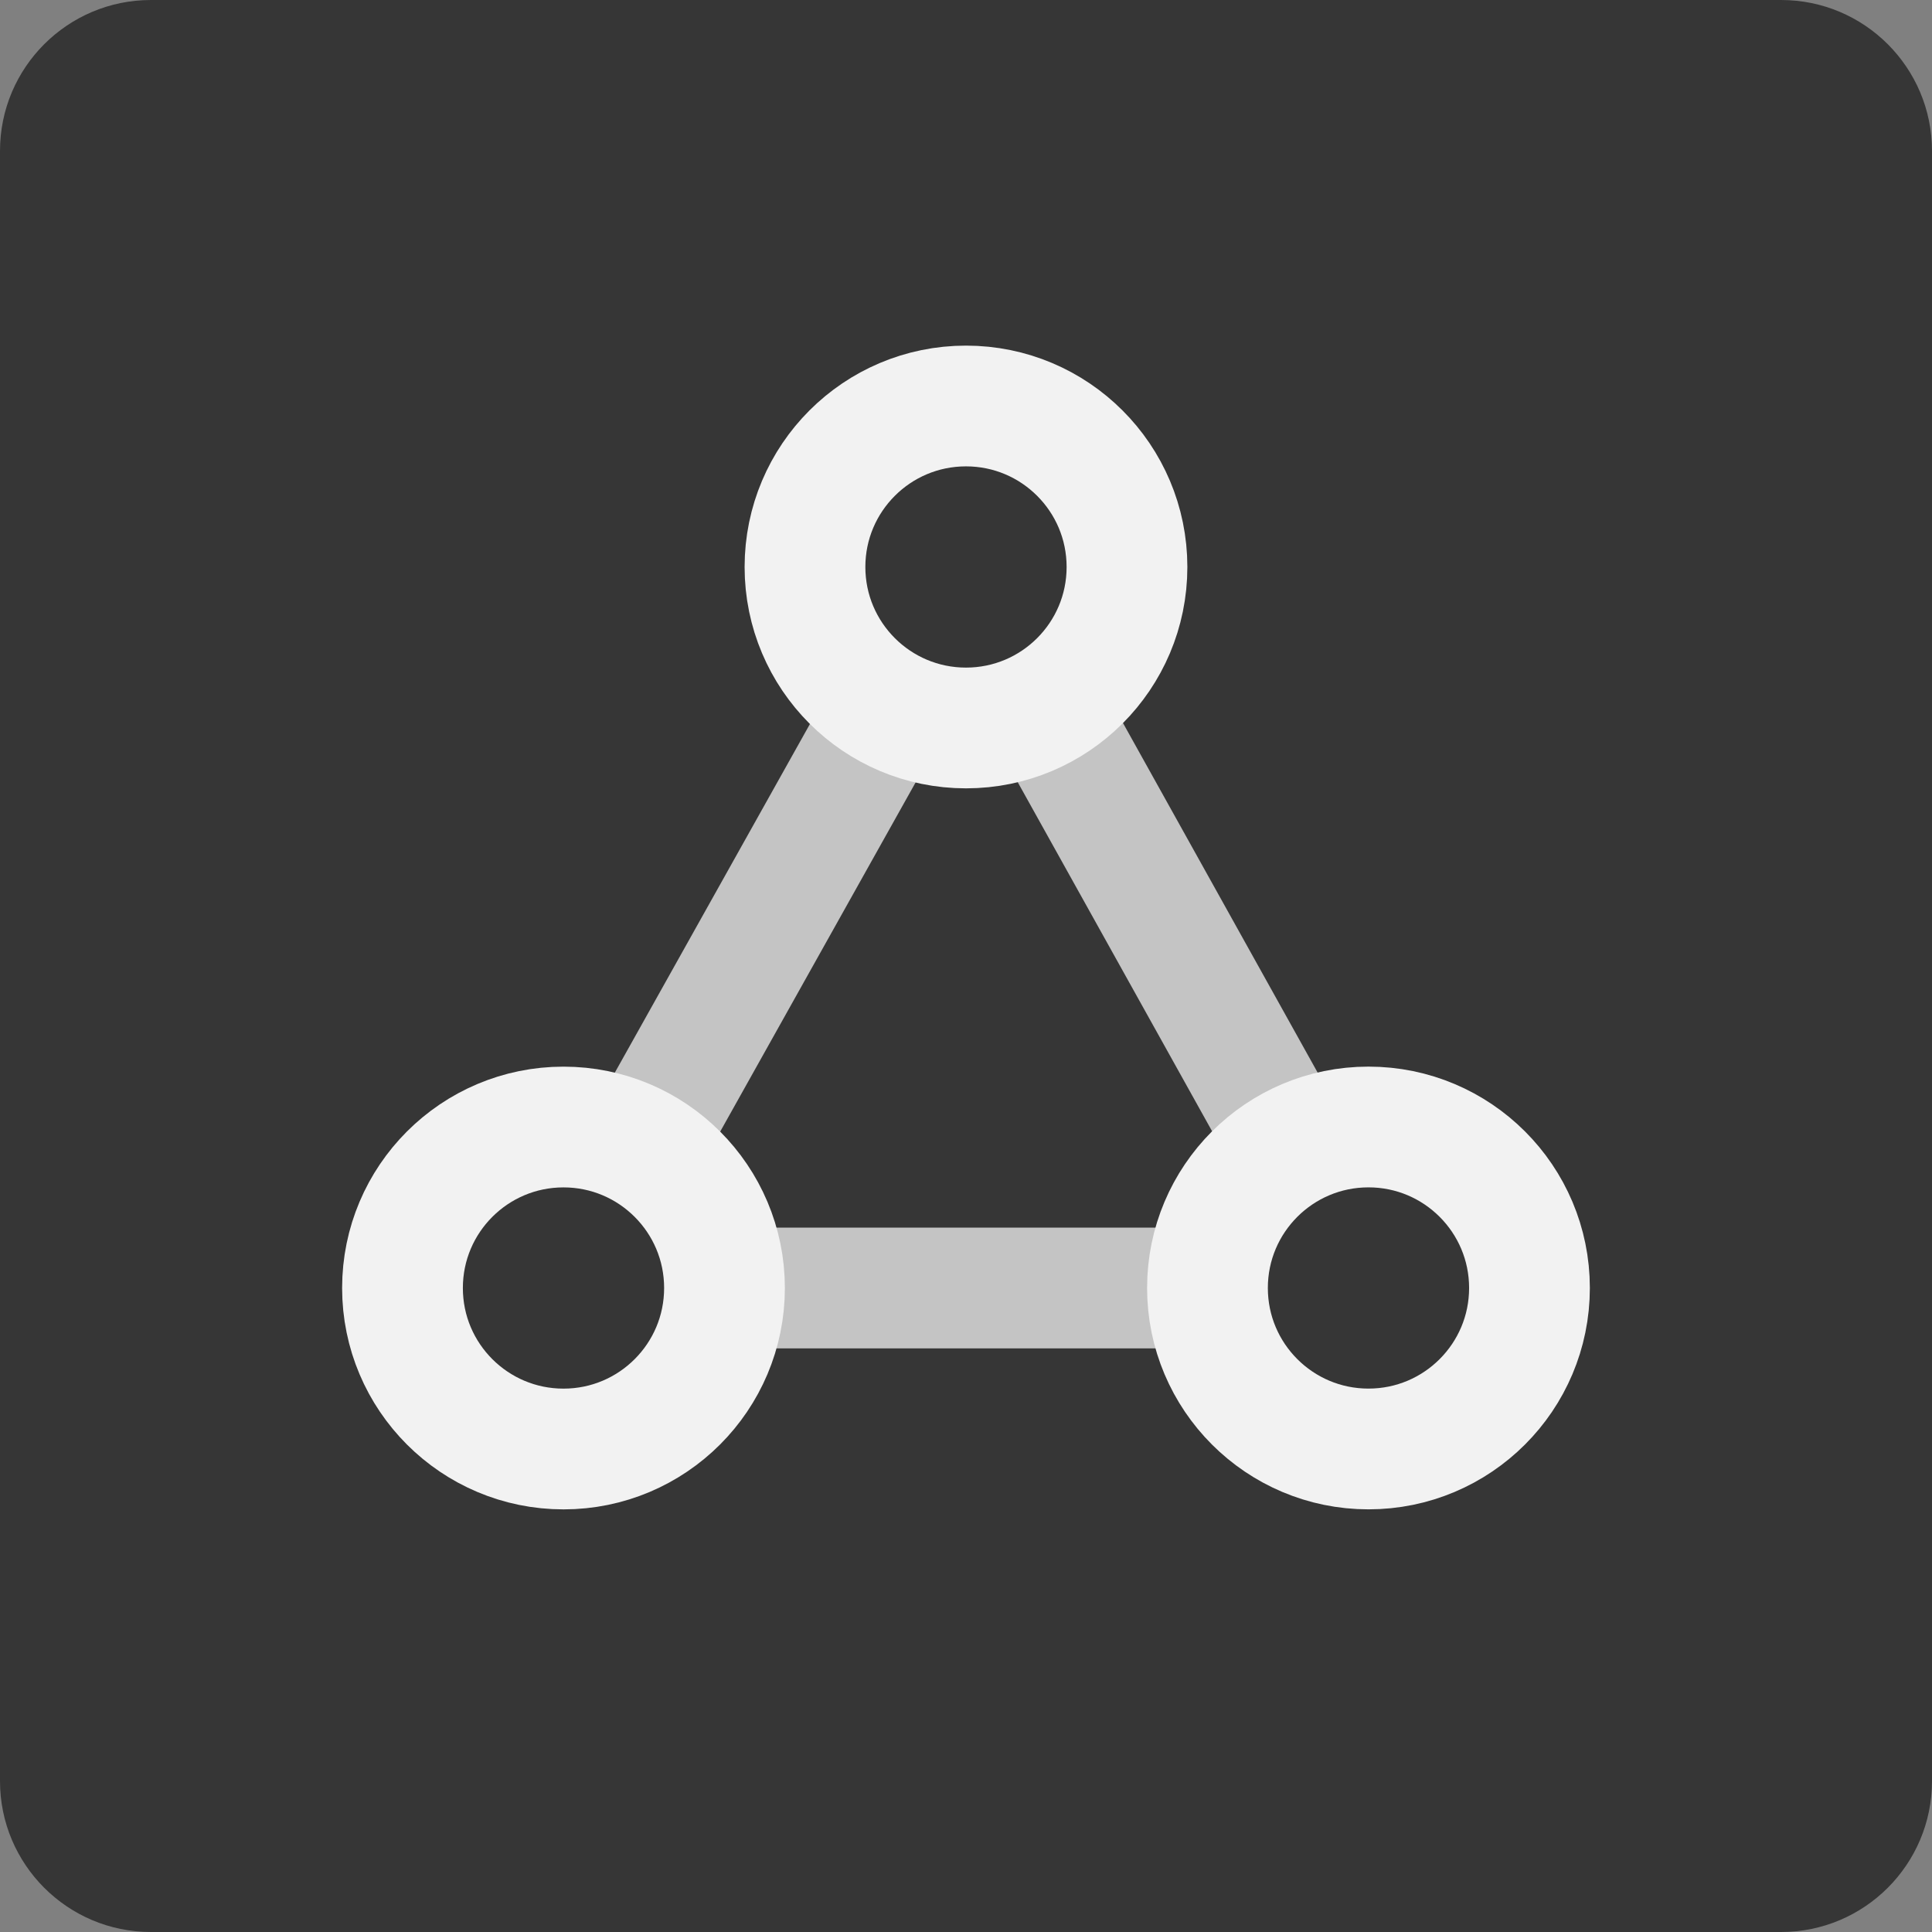
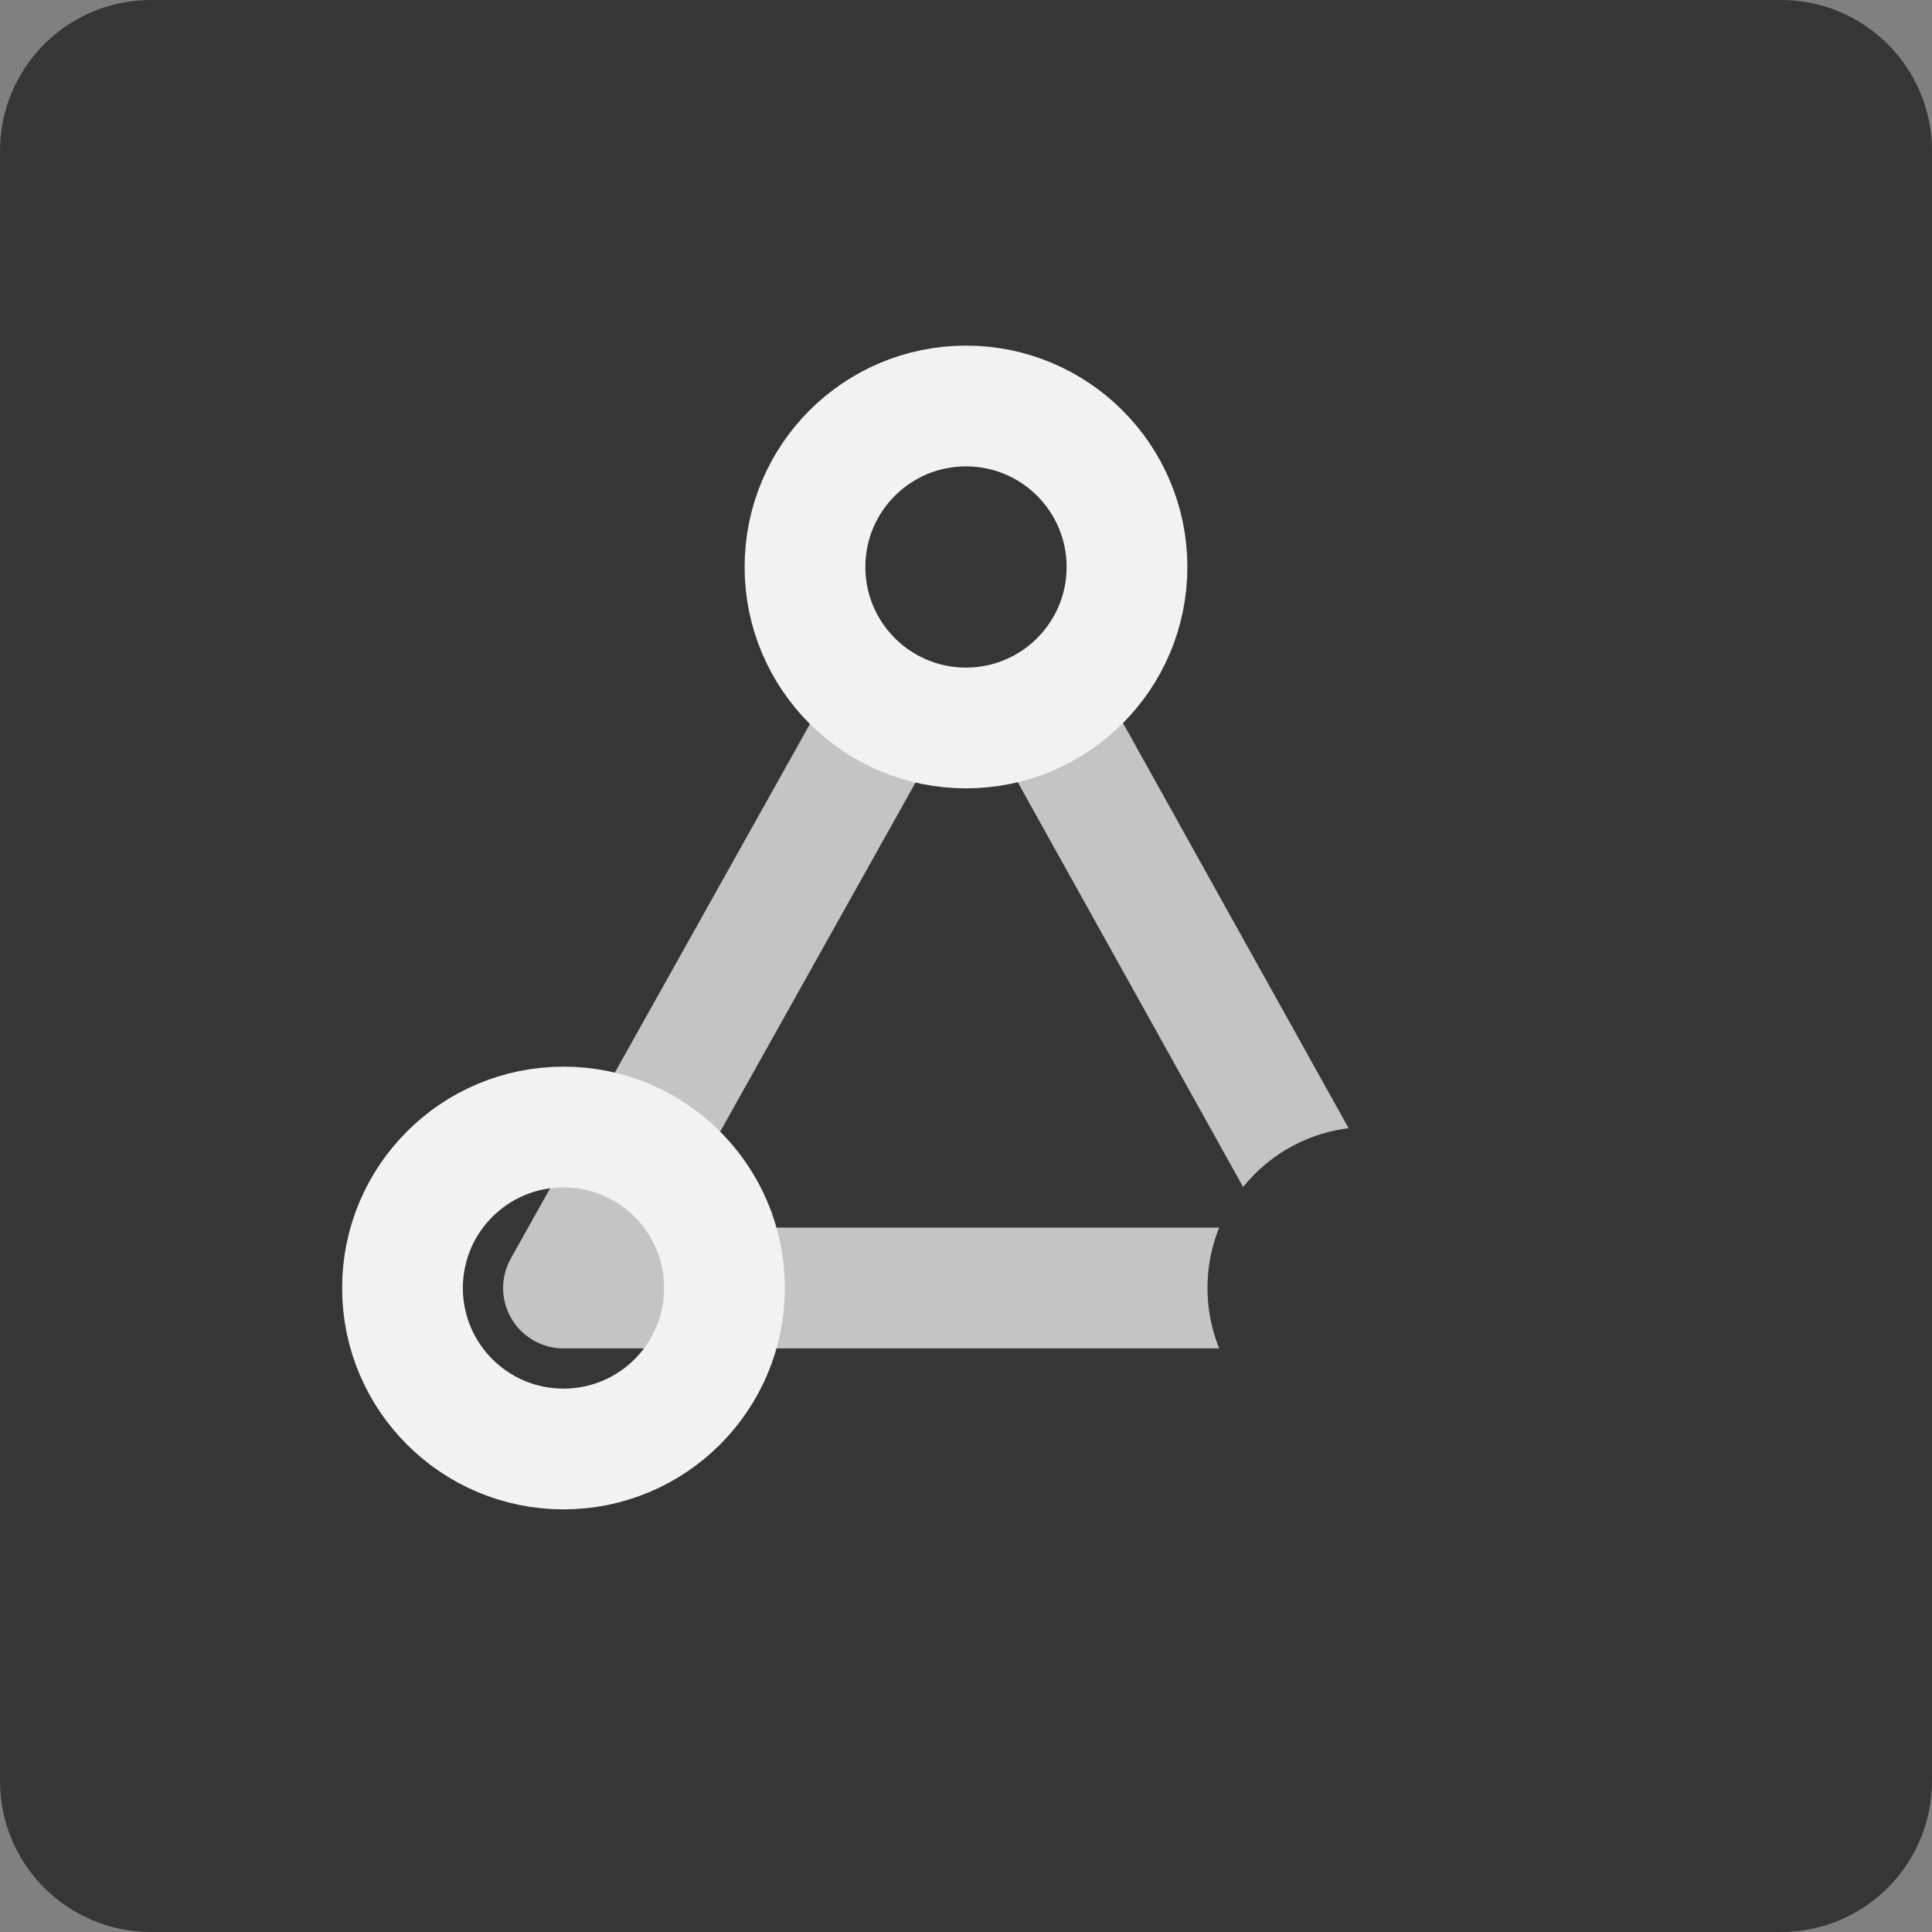
<svg xmlns="http://www.w3.org/2000/svg" width="64px" height="64px" viewBox="0 0 64 64" version="1.1">
  <rect x="0" y="0" width="64" height="64" fill="#808080" stroke="none" />
  <title>network</title>
  <g id="Page-1" stroke="none" stroke-width="1" fill="none" fill-rule="evenodd">
    <g id="network">
      <path d="M59,64 L5,64 C2.239,64 0,61.761 0,59 L0,5 C0,2.239 2.239,0 5,0 L59,0 C61.761,0 64,2.239 64,5 L64,59 C64,61.761 61.761,64 59,64" id="Fill-1" fill="#363636" fill-rule="nonzero" />
      <polygon id="Stroke-3" stroke="#F2F2F2" stroke-width="4" opacity="0.75" stroke-linecap="round" stroke-linejoin="round" points="18.666 42.667 32.033 18.782 45.333 42.667" />
-       <path d="M24,42.667 C24,45.613 21.612,48 18.667,48 C15.721,48 13.333,45.613 13.333,42.667 C13.333,39.721 15.721,37.334 18.667,37.334 C21.612,37.334 24,39.721 24,42.667" id="Fill-5" fill="#363636" fill-rule="nonzero" />
      <path d="M24,42.667 C24,45.613 21.612,48 18.667,48 C15.721,48 13.333,45.613 13.333,42.667 C13.333,39.721 15.721,37.334 18.667,37.334 C21.612,37.334 24,39.721 24,42.667 Z" id="Stroke-7" stroke="#F2F2F2" stroke-width="4" stroke-linecap="round" stroke-linejoin="round" />
      <path d="M37.333,18.782 C37.333,21.728 34.945,24.115 32,24.115 C29.054,24.115 26.666,21.728 26.666,18.782 C26.666,15.836 29.054,13.449 32,13.449 C34.945,13.449 37.333,15.836 37.333,18.782" id="Fill-9" fill="#363636" fill-rule="nonzero" />
      <path d="M37.333,18.782 C37.333,21.728 34.945,24.115 32,24.115 C29.054,24.115 26.666,21.728 26.666,18.782 C26.666,15.836 29.054,13.449 32,13.449 C34.945,13.449 37.333,15.836 37.333,18.782 Z" id="Stroke-11" stroke="#F2F2F2" stroke-width="4" stroke-linecap="round" stroke-linejoin="round" />
      <path d="M50.666,42.666 C50.666,45.612 48.278,47.999 45.333,47.999 C42.387,47.999 39.999,45.612 39.999,42.666 C39.999,39.72 42.387,37.333 45.333,37.333 C48.278,37.333 50.666,39.72 50.666,42.666" id="Fill-13" fill="#363636" fill-rule="nonzero" />
-       <path d="M50.666,42.666 C50.666,45.612 48.278,47.999 45.333,47.999 C42.387,47.999 39.999,45.612 39.999,42.666 C39.999,39.72 42.387,37.333 45.333,37.333 C48.278,37.333 50.666,39.72 50.666,42.666 Z" id="Stroke-15" stroke="#F2F2F2" stroke-width="4" stroke-linecap="round" stroke-linejoin="round" />
    </g>
  </g>
</svg>